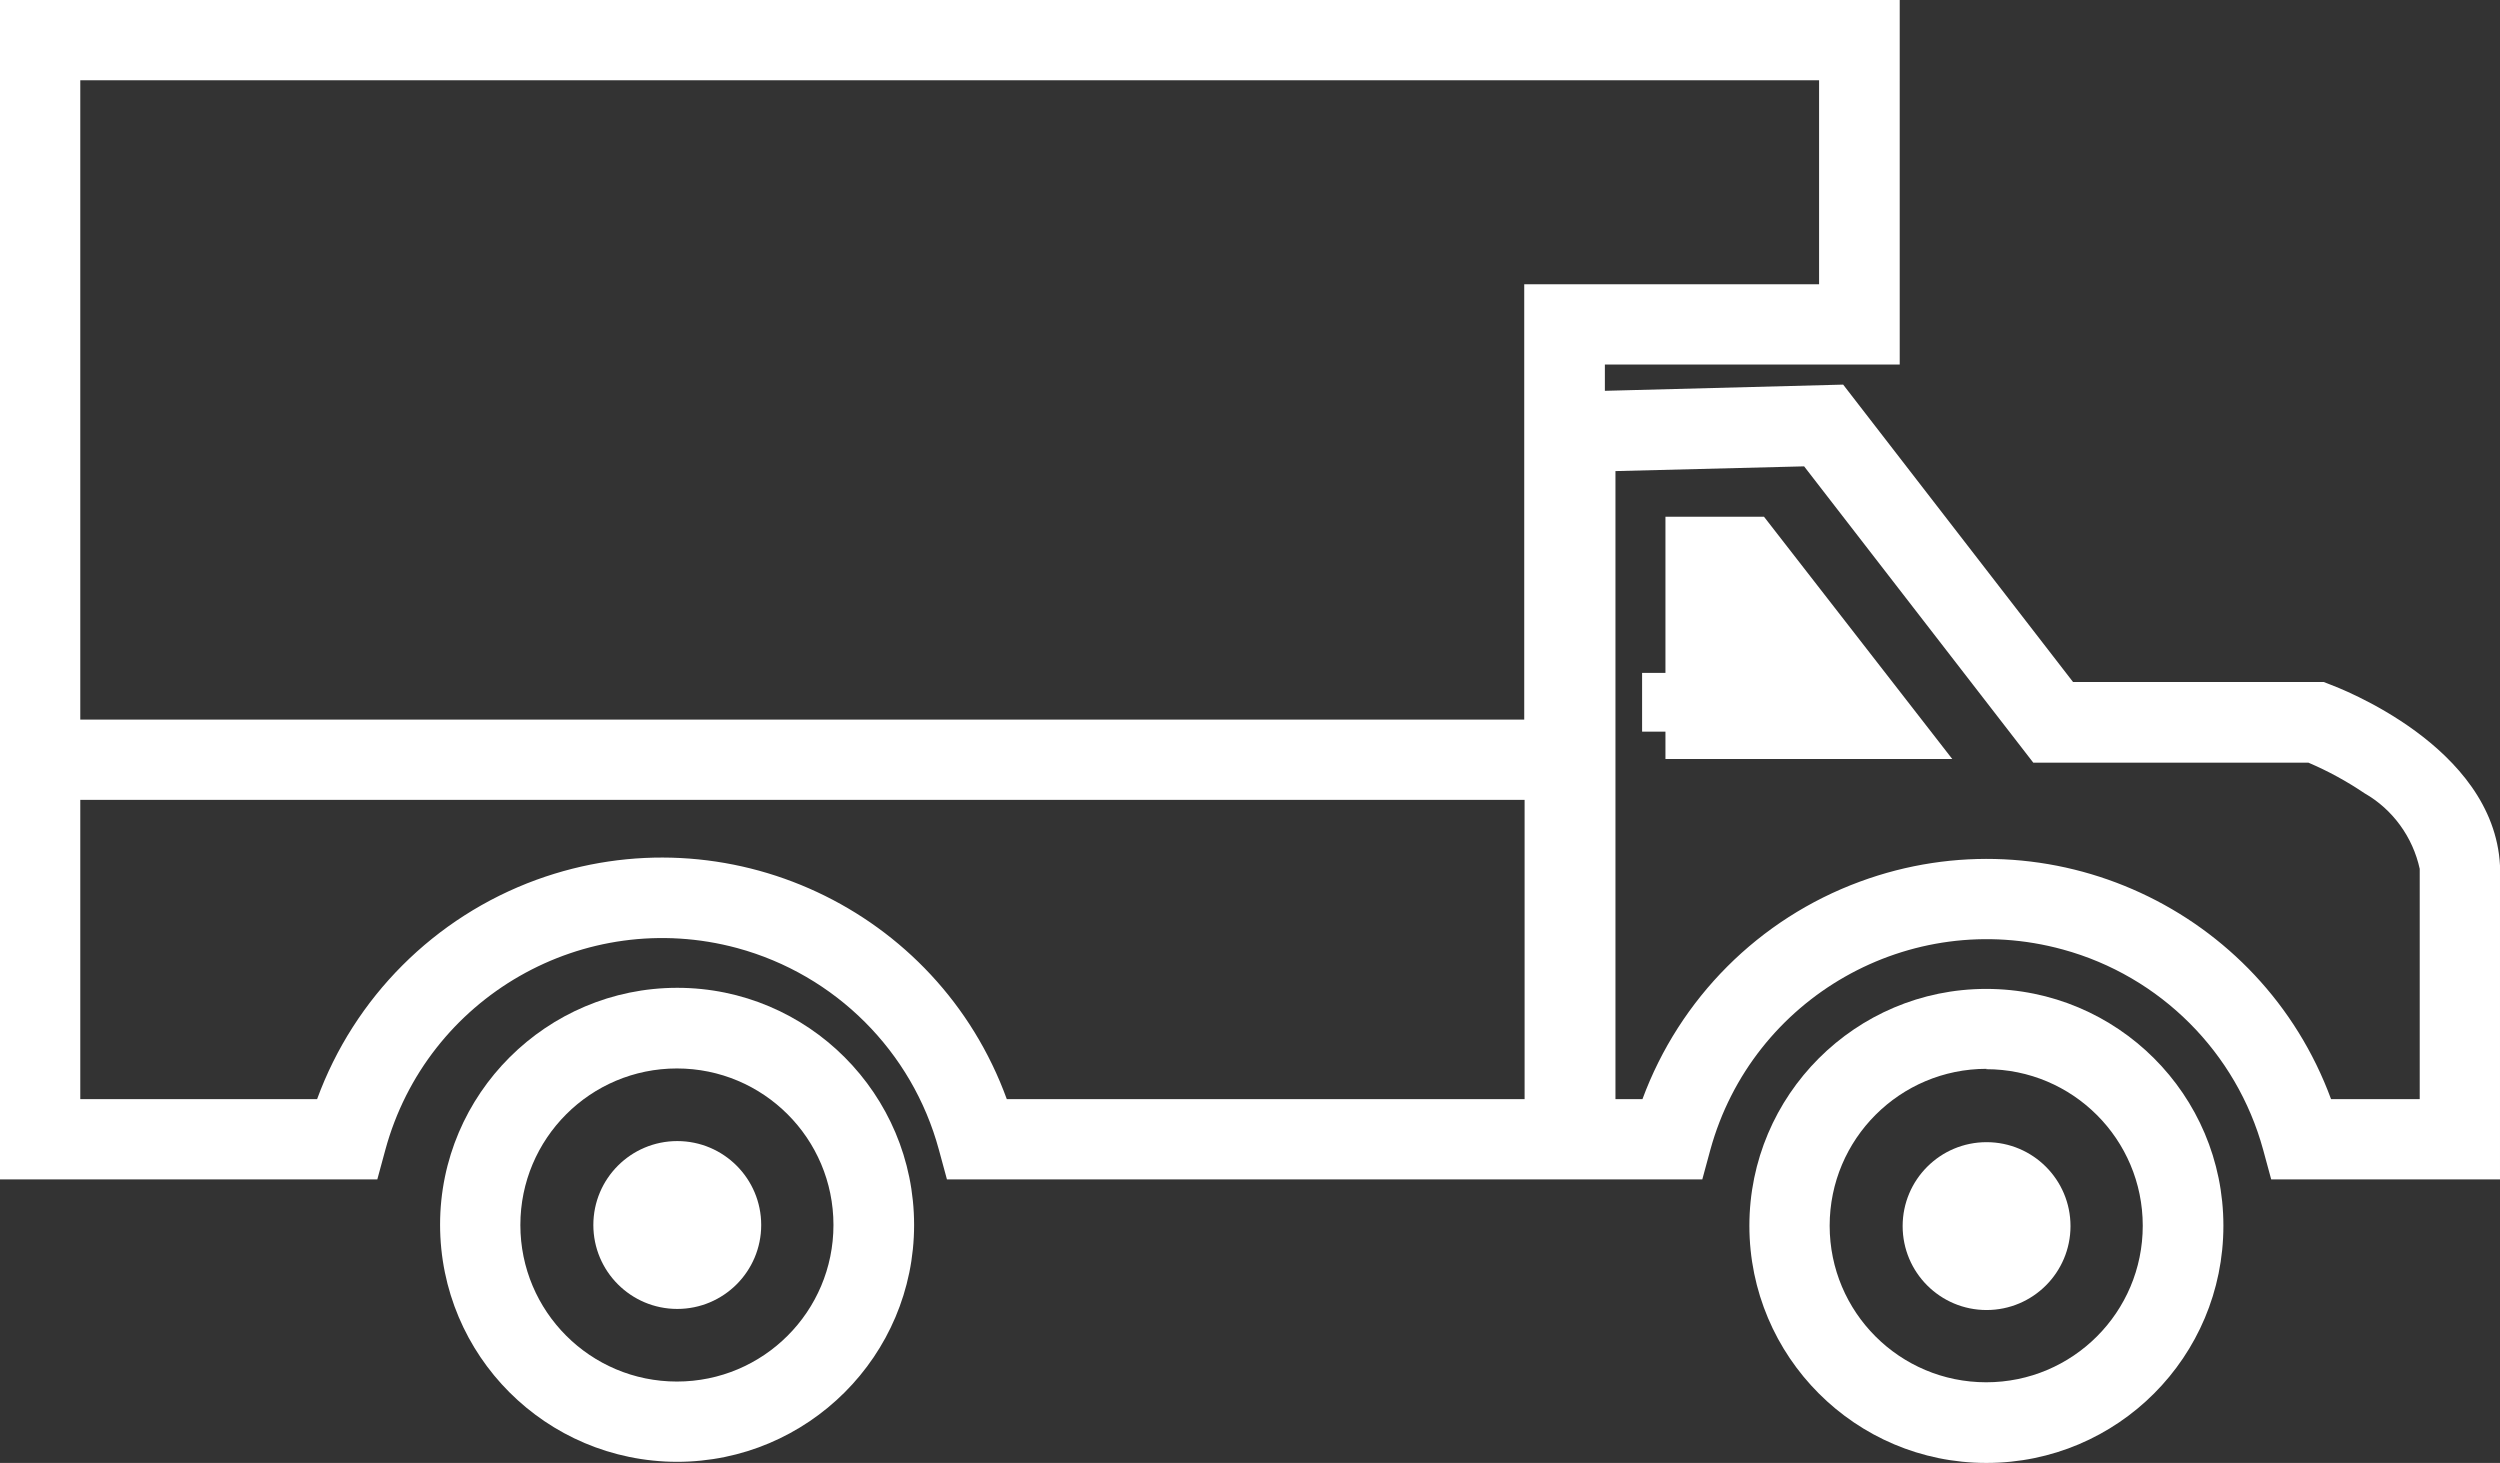
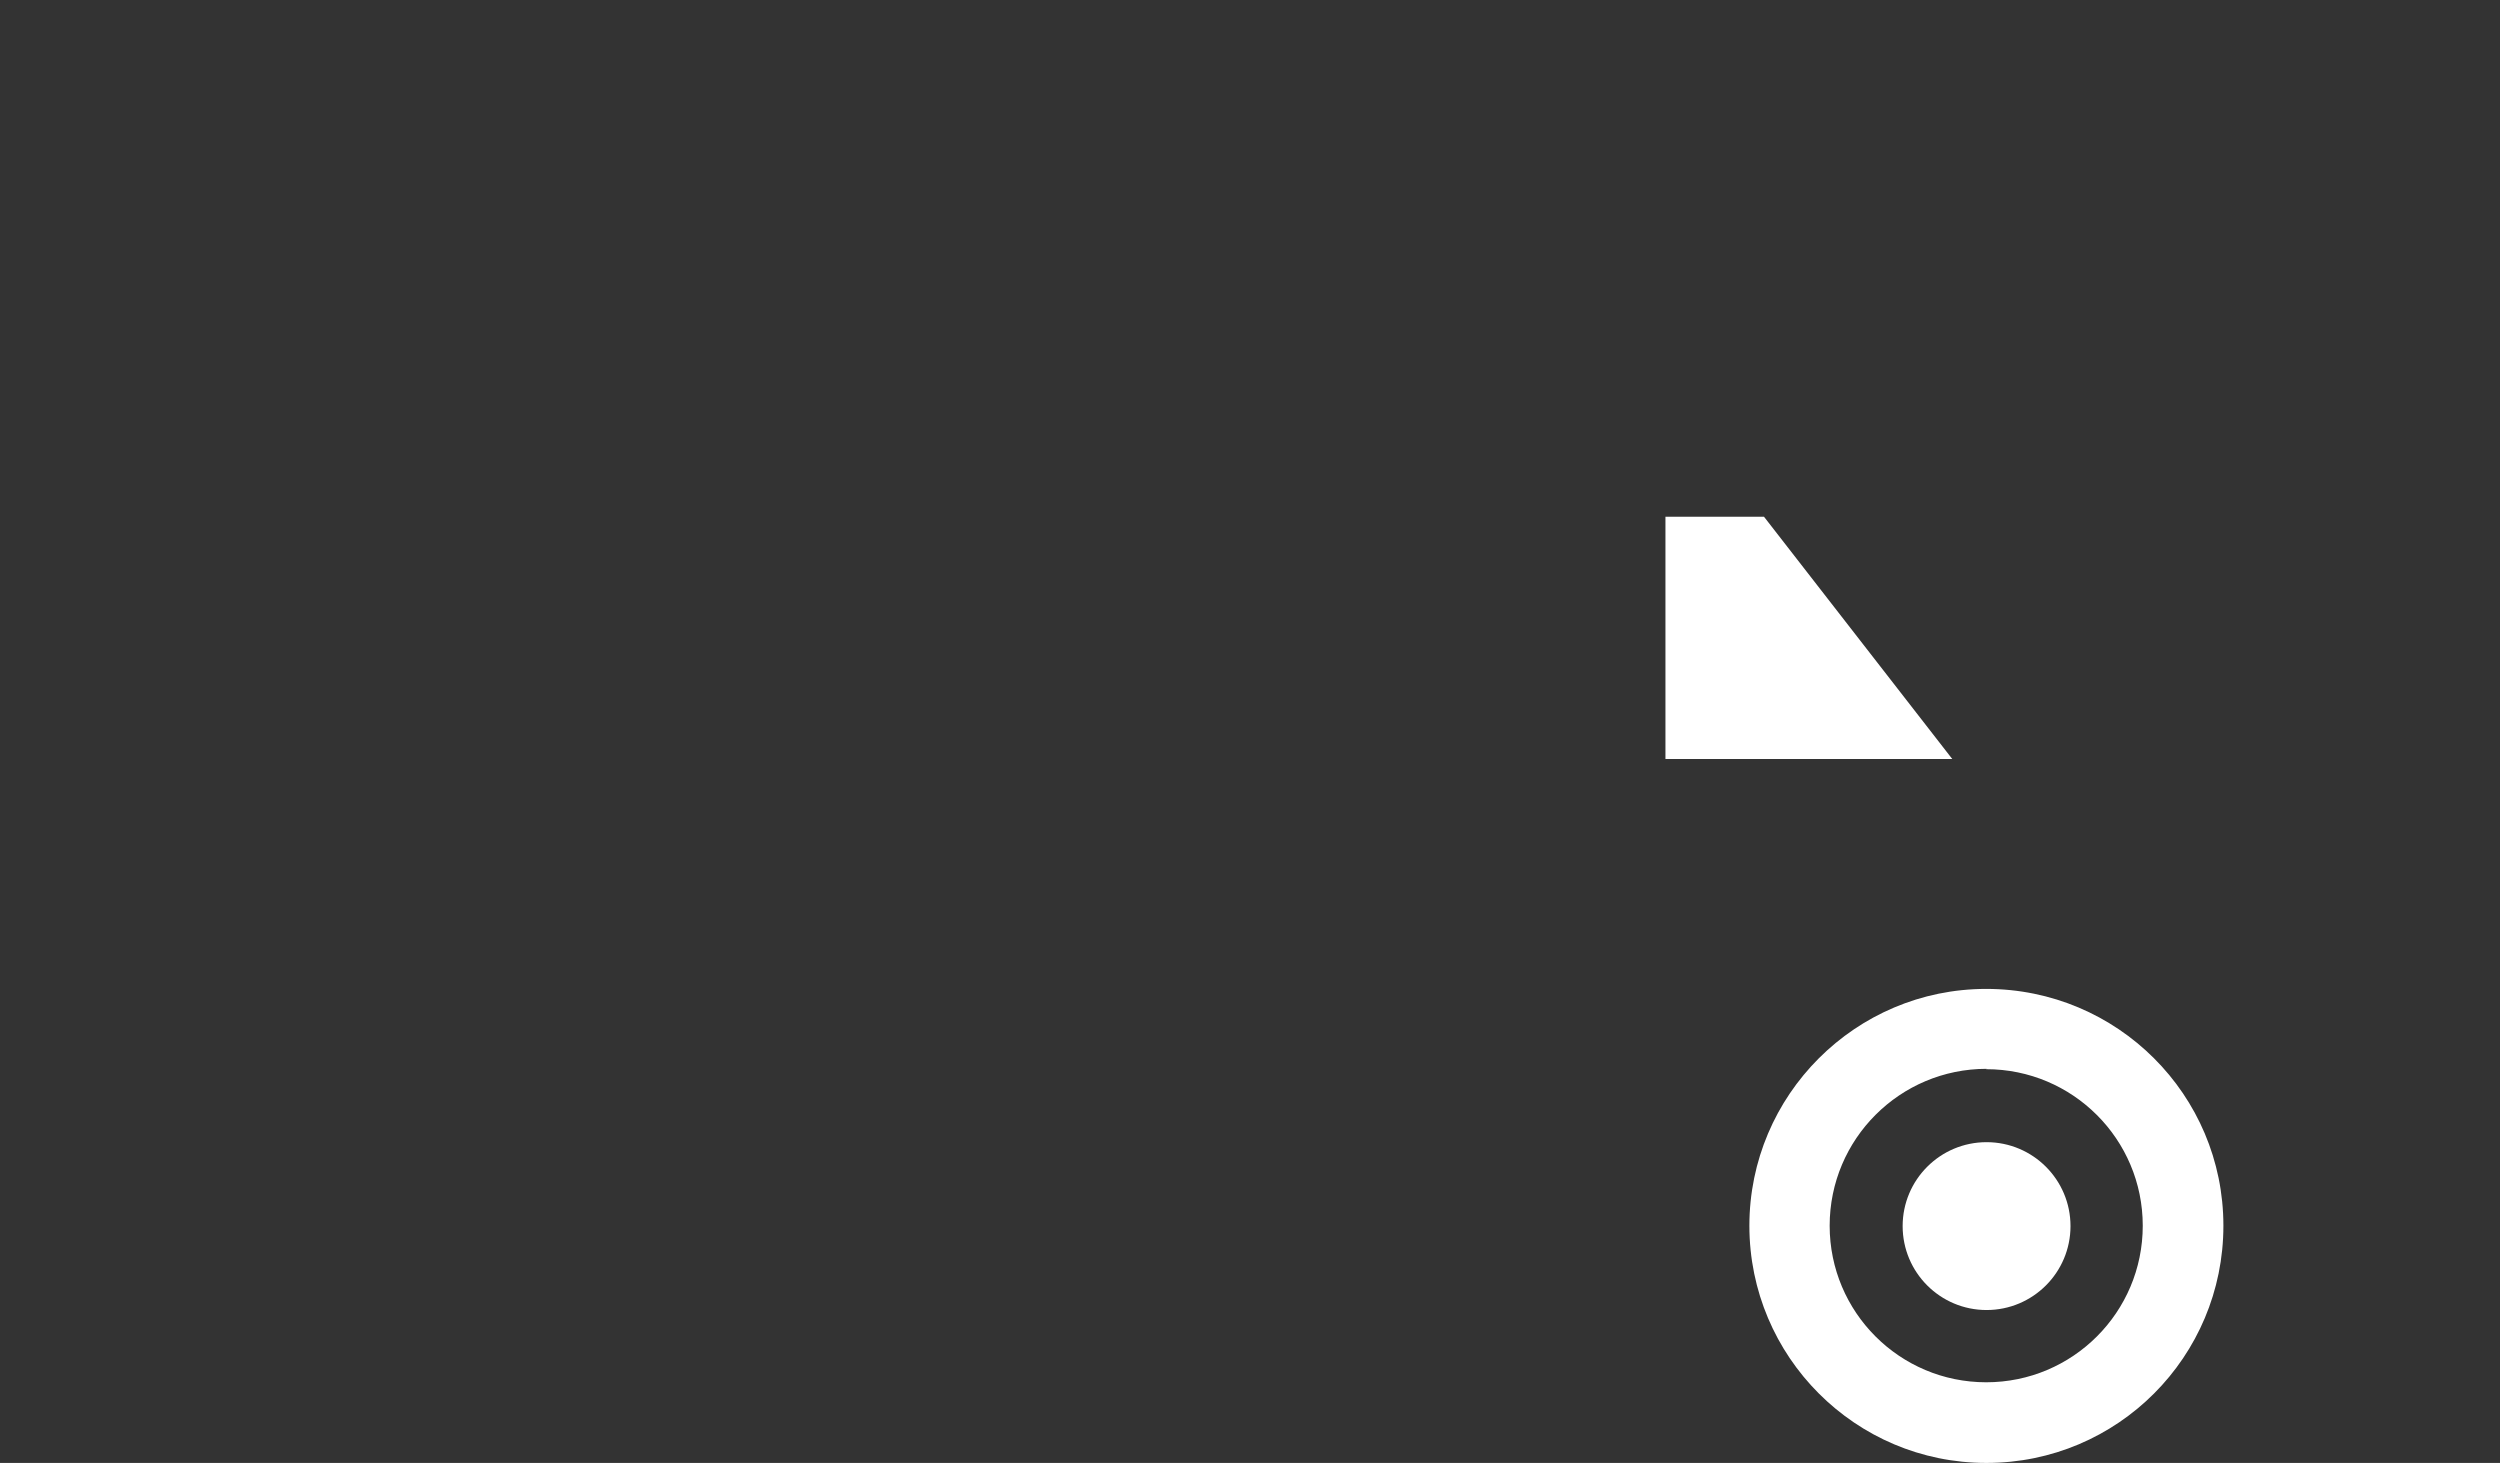
<svg xmlns="http://www.w3.org/2000/svg" id="Ebene_2" viewBox="0 0 68.51 40.09">
  <rect x="0" y="0" width="68.51" height="40.09" fill="#333333" stroke="none" />
  <defs>
    <style>.cls-1{fill:#fff;}</style>
  </defs>
  <g id="Ebene_1-2">
    <g id="Gruppe_329">
-       <rect id="Rechteck_383" class="cls-1" x="45" y="18.44" width="4.48" height="1.61" />
      <g id="Gruppe_328">
        <g id="Gruppe_327">
          <path id="Pfad_316" class="cls-1" d="m54.44,40.09c3.59,0,6.49-2.91,6.49-6.5,0-3.59-2.91-6.49-6.5-6.49-3.58,0-6.49,2.91-6.49,6.49,0,3.59,2.91,6.5,6.49,6.5m0-10.79c2.37,0,4.29,1.92,4.29,4.29,0,2.37-1.92,4.29-4.29,4.29-2.37,0-4.29-1.92-4.29-4.29h0c0-2.38,1.93-4.3,4.3-4.3" />
          <path id="Pfad_317" class="cls-1" d="m54.44,35.9c1.27,0,2.3-1.03,2.3-2.3s-1.03-2.3-2.3-2.3c-1.27,0-2.3,1.03-2.3,2.3s1.03,2.3,2.3,2.3h0" />
-           <path id="Pfad_318" class="cls-1" d="m10.56,31.51c1.14-4.19,5.45-6.66,9.64-5.53,2.69.73,4.8,2.83,5.53,5.53l.22.81h20.7l.22-.81c1.15-4.18,5.47-6.64,9.66-5.49,2.67.73,4.76,2.82,5.49,5.49l.22.81h6.27v-8.6c-.17-3.29-4.47-4.89-4.65-4.96l-.18-.07h-6.87l-6.3-8.15-6.53.17v-.72h8.08V0H0v32.32h10.34l.22-.81ZM44.26,12.91l5.18-.13,6.28,8.12h7.54c.54.23,1.05.51,1.54.84.77.44,1.32,1.2,1.51,2.07v6.31h-2.43c-1.92-5.21-7.7-7.88-12.91-5.96-2.77,1.02-4.94,3.2-5.96,5.96h-.74V12.91ZM2.2,2.2h47.65v5.59h-8.08v11.93H2.2V2.2Zm0,27.92v-8.2h39.58v8.2h-14.19c-1.9-5.22-7.67-7.91-12.89-6.01-2.79,1.02-4.99,3.22-6.01,6.01H2.2Z" />
-           <path id="Pfad_319" class="cls-1" d="m25.05,33.57c0-3.59-2.91-6.5-6.49-6.5s-6.5,2.91-6.5,6.49c0,3.59,2.9,6.49,6.49,6.5,3.59,0,6.5-2.91,6.5-6.49m-10.79,0c0-2.37,1.92-4.29,4.29-4.29,2.37,0,4.29,1.92,4.29,4.29s-1.92,4.29-4.29,4.29h0c-2.37,0-4.29-1.92-4.29-4.29" />
-           <path id="Pfad_320" class="cls-1" d="m20.86,33.57c0-1.27-1.03-2.3-2.3-2.3s-2.3,1.03-2.3,2.3,1.03,2.3,2.3,2.3h0c1.27,0,2.3-1.03,2.3-2.3" />
          <path id="Pfad_321" class="cls-1" d="m48.34,14.16h-2.7v6.64h7.86l-5.16-6.64Z" />
        </g>
      </g>
    </g>
  </g>
</svg>